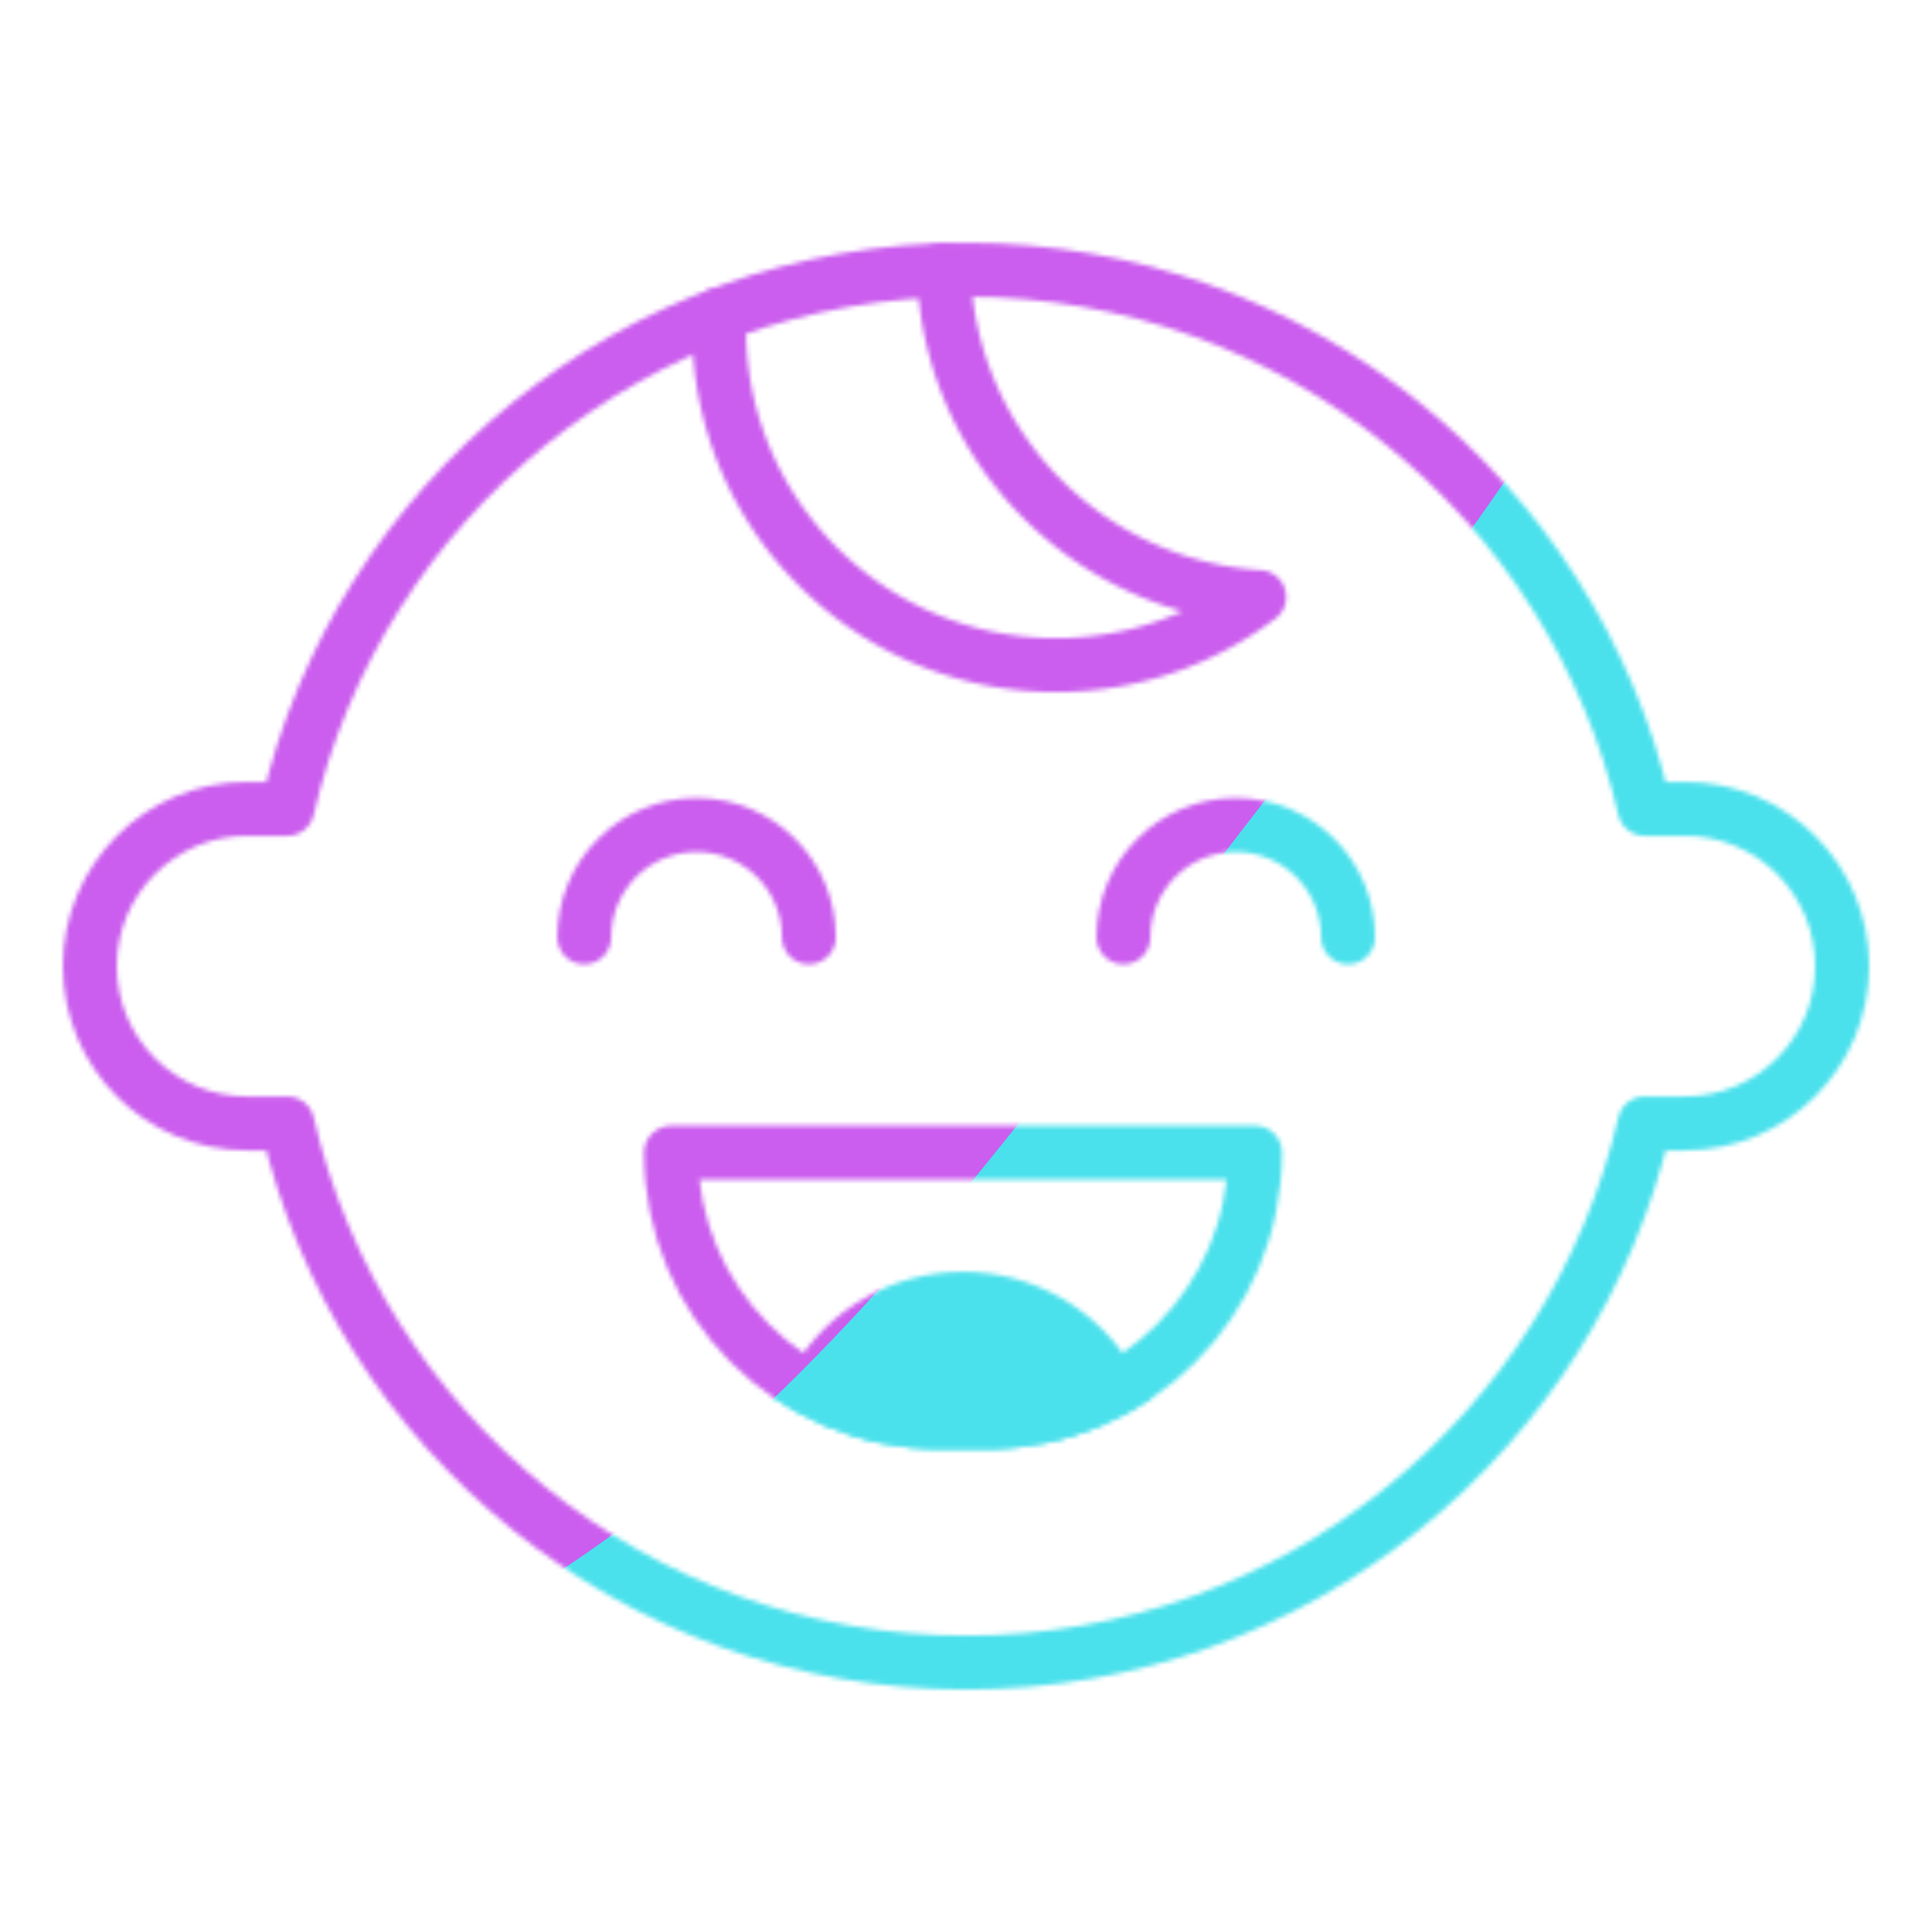
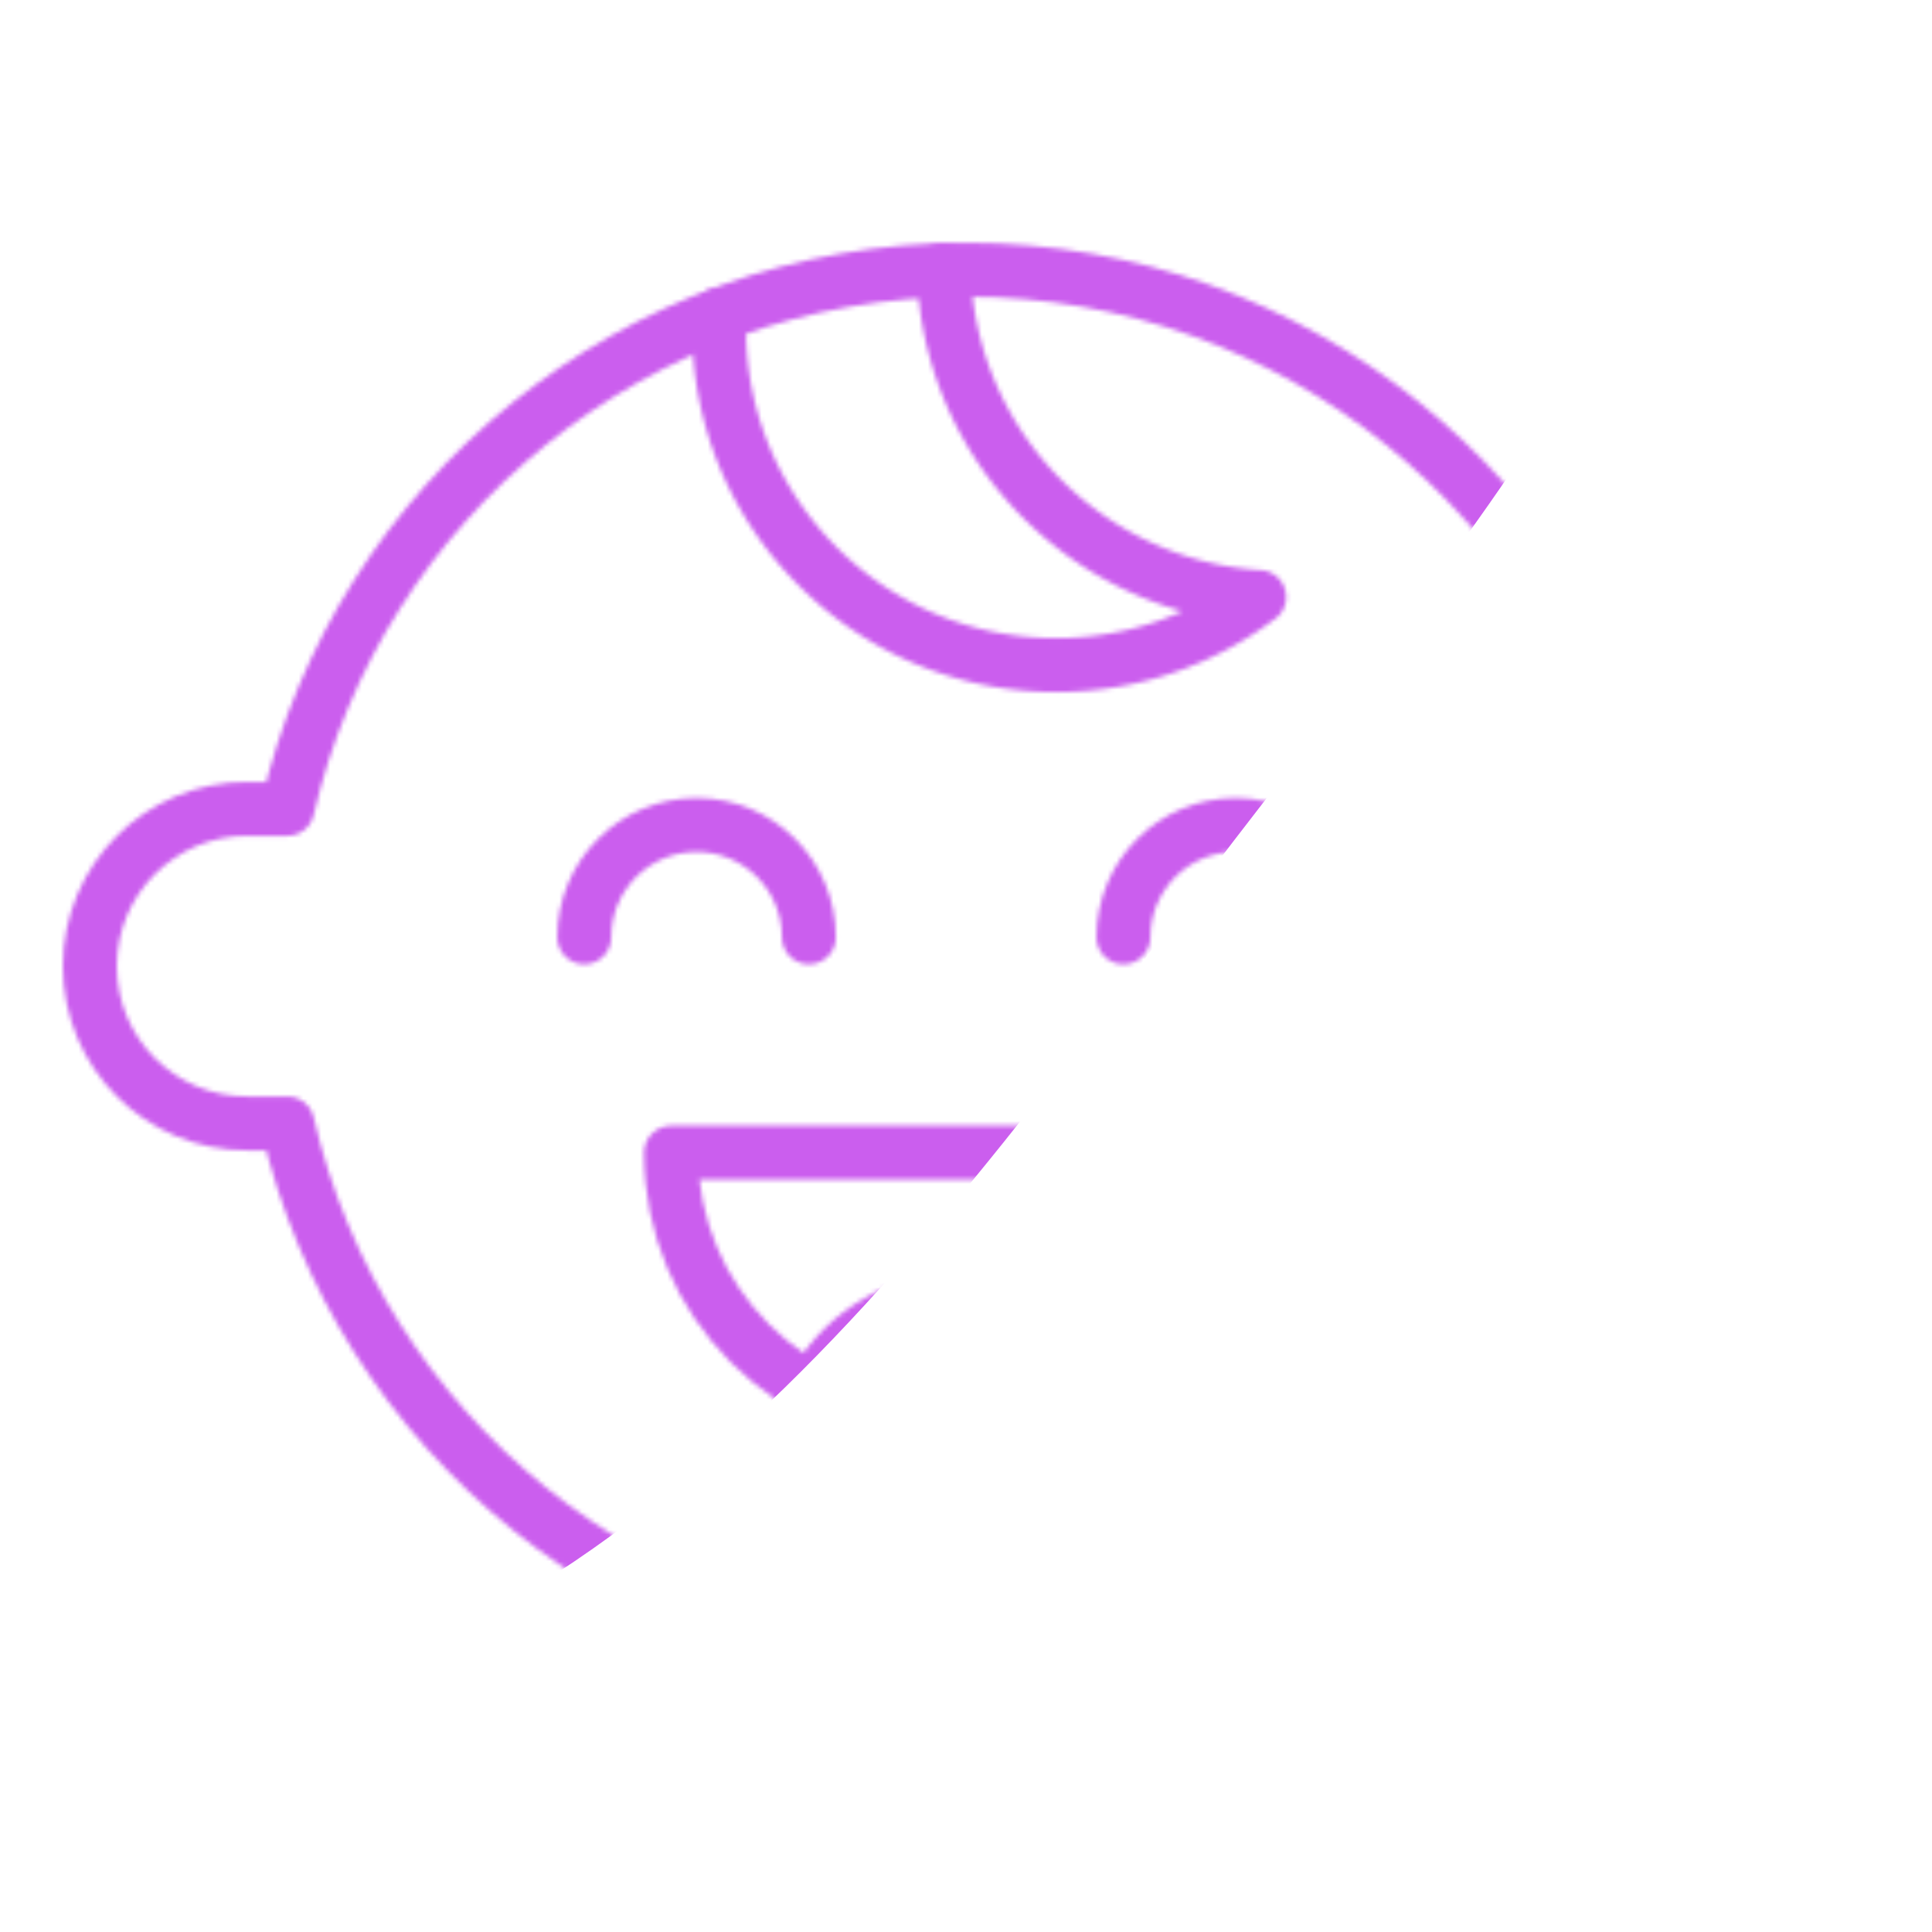
<svg xmlns="http://www.w3.org/2000/svg" xmlns:xlink="http://www.w3.org/1999/xlink" width="430" height="430" style="width:100%;height:100%;transform:translate3d(0,0,0);content-visibility:visible" viewBox="0 0 430 430">
  <defs>
    <clipPath id="o">
      <path d="M0 0h430v430H0z" />
    </clipPath>
    <clipPath id="s">
      <path d="M0 0h430v430H0z" />
    </clipPath>
    <clipPath id="i">
-       <path d="M0 0h430v430H0z" />
-     </clipPath>
+       </clipPath>
    <clipPath id="p">
      <path d="M0 0h430v430H0z" />
    </clipPath>
    <clipPath id="m">
      <path d="M0 0h430v430H0z" />
    </clipPath>
    <filter id="a" width="100%" height="100%" x="0%" y="0%" filterUnits="objectBoundingBox">
      <feComponentTransfer in="SourceGraphic">
        <feFuncA tableValues="1.0 0.0" type="table" />
      </feComponentTransfer>
    </filter>
    <filter id="t" width="300%" height="300%" x="-100%" y="-100%">
      <feGaussianBlur result="filter_result_0" />
    </filter>
    <filter id="d" width="100%" height="100%" x="0%" y="0%" filterUnits="objectBoundingBox">
      <feComponentTransfer in="SourceGraphic">
        <feFuncA tableValues="1.0 0.0" type="table" />
      </feComponentTransfer>
    </filter>
    <filter id="r" width="300%" height="300%" x="-100%" y="-100%">
      <feGaussianBlur result="filter_result_0" stdDeviation="52.5 52.5" />
    </filter>
    <mask id="l" mask-type="alpha">
      <g filter="url(#a)">
        <path fill="#fff" d="M0 0h430v430H0z" opacity="0" />
        <use xlink:href="#b" />
      </g>
    </mask>
    <mask id="u" mask-type="alpha">
      <use xlink:href="#c" />
    </mask>
    <mask id="n" mask-type="alpha">
      <g filter="url(#d)">
        <path fill="#fff" d="M0 0h430v430H0z" opacity="0" />
        <use xlink:href="#g" />
      </g>
    </mask>
    <mask id="q" mask-type="alpha">
      <use xlink:href="#h" />
    </mask>
    <g id="c" clip-path="url(#i)" style="display:none">
      <path fill-opacity="0" stroke-linecap="round" stroke-linejoin="round" class="secondary" style="display:none" />
      <g fill-opacity="0" stroke-linecap="round" stroke-linejoin="round" style="display:none">
        <path class="primary" />
        <path class="primary" />
      </g>
      <path fill-opacity="0" stroke-linecap="round" stroke-linejoin="round" class="primary" style="display:none" />
      <path fill-opacity="0" stroke-linecap="round" stroke-linejoin="round" class="primary" style="display:none" />
-       <path fill-opacity="0" stroke-linecap="round" stroke-linejoin="round" class="primary" style="display:none" />
      <g mask="url(#l)" style="display:none">
        <path fill-opacity="0" stroke-linecap="round" stroke-linejoin="round" class="primary" />
        <path />
      </g>
    </g>
    <g id="b" style="display:none">
-       <path fill-opacity="0" stroke-linecap="round" stroke-linejoin="round" class="primary" />
      <path />
    </g>
    <g id="h" clip-path="url(#m)" style="display:block">
      <path fill-opacity="0" stroke="#08A88A" stroke-linecap="round" stroke-linejoin="round" stroke-width="12" d="M-60.046-34.02a76 76 0 0 0-.058 2.981c0 41.421 33.579 75 75 75 16.977 0 32.638-5.641 45.208-15.151a74.6 74.6 0 0 1-36.468-12.209C3.848 3.541-9.387-18.644-10.076-43.961" class="secondary" style="display:block" transform="translate(220.139 104.076)" />
      <path fill-opacity="0" stroke="#121331" stroke-linecap="round" stroke-linejoin="round" stroke-width="12" d="M151.032 35C135.165 103.747 73.568 155 0 155s-135.165-51.253-151.032-120H-160c-19.33 0-35-15.67-35-35s15.67-35 35-35h8.968C-135.165-103.747-73.568-155 0-155s135.165 51.253 151.032 120H160c19.33 0 35 15.67 35 35s-15.67 35-35 35z" class="primary" style="display:block" transform="translate(215 215.037)" />
      <path fill-opacity="0" stroke="#121331" stroke-linecap="round" stroke-linejoin="round" stroke-width="12" d="M130.035 208.607c0-13.807 11.193-25 25-25s25 11.193 25 25m70 0c0-13.807 11.193-25 25-25s25 11.193 25 25" class="primary" style="display:block" />
      <g mask="url(#n)" style="display:block">
        <path fill-opacity="0" stroke="#121331" stroke-linecap="round" stroke-linejoin="round" stroke-width="12" d="M149.336 256.563h130c0 33.137-26.863 60-60 60h-10c-33.137 0-60-26.863-60-60m29.247 51.53c6.808-12.913 20.479-21.53 35.753-21.53s28.946 8.617 35.753 21.53" class="primary" />
        <path fill="red" d="M149.336 256.563h130c0 33.137-26.863 60-60 60h-10c-33.137 0-60-26.863-60-60m29.247 51.53c6.808-12.913 20.479-21.53 35.753-21.53s28.946 8.617 35.753 21.53" />
      </g>
      <path fill-opacity="0" stroke="#121331" stroke-linecap="round" stroke-linejoin="round" stroke-width="12" d="M149.336 256.563h130c0 33.137-26.863 60-60 60h-10c-33.137 0-60-26.863-60-60" class="primary" style="display:block" />
    </g>
    <g id="g" style="display:block">
      <path fill-opacity="0" stroke="#FFF" stroke-width="7" d="M159.583 334.093c.347-.658 19.712-27.306 20.094-27.941 7.112-11.828 20.164-19.589 34.659-19.589 14.68 0 27.88 7.96 34.928 20.044.285.489 15.56 25.734 15.825 26.236" />
      <path fill="red" d="M159.583 334.093c.347-.658 19.712-27.306 20.094-27.941 7.112-11.828 20.164-19.589 34.659-19.589 14.68 0 27.88 7.96 34.928 20.044.285.489 15.56 25.734 15.825 26.236" />
    </g>
  </defs>
  <g clip-path="url(#o)">
    <g clip-path="url(#p)" mask="url(#q)" style="display:block">
      <g filter="url(#r)" transform="rotate(-94 238.762 -16.565)scale(2.4)">
        <g class="design">
-           <path fill="#4BE1EC" d="M0-250c137.975 0 250 112.025 250 250S137.975 250 0 250-250 137.975-250 0-137.975-250 0-250" class="primary" />
-         </g>
+           </g>
        <g class="design">
          <path fill="#CB5EEE" d="M113.242-295.384c97.478 0 176.5 79.022 176.5 176.5s-79.022 176.5-176.5 176.5c-43.948 0-74.396-34.057-105.29-60.631-37.631-32.369-71.21-62.338-71.21-115.869 0-97.478 79.022-176.5 176.5-176.5" class="secondary" />
        </g>
      </g>
    </g>
    <g clip-path="url(#s)" filter="url(#t)" mask="url(#u)" style="display:none">
      <g class="design">
-         <path class="primary" />
-       </g>
+         </g>
      <g class="design">
        <path class="secondary" />
      </g>
    </g>
  </g>
</svg>